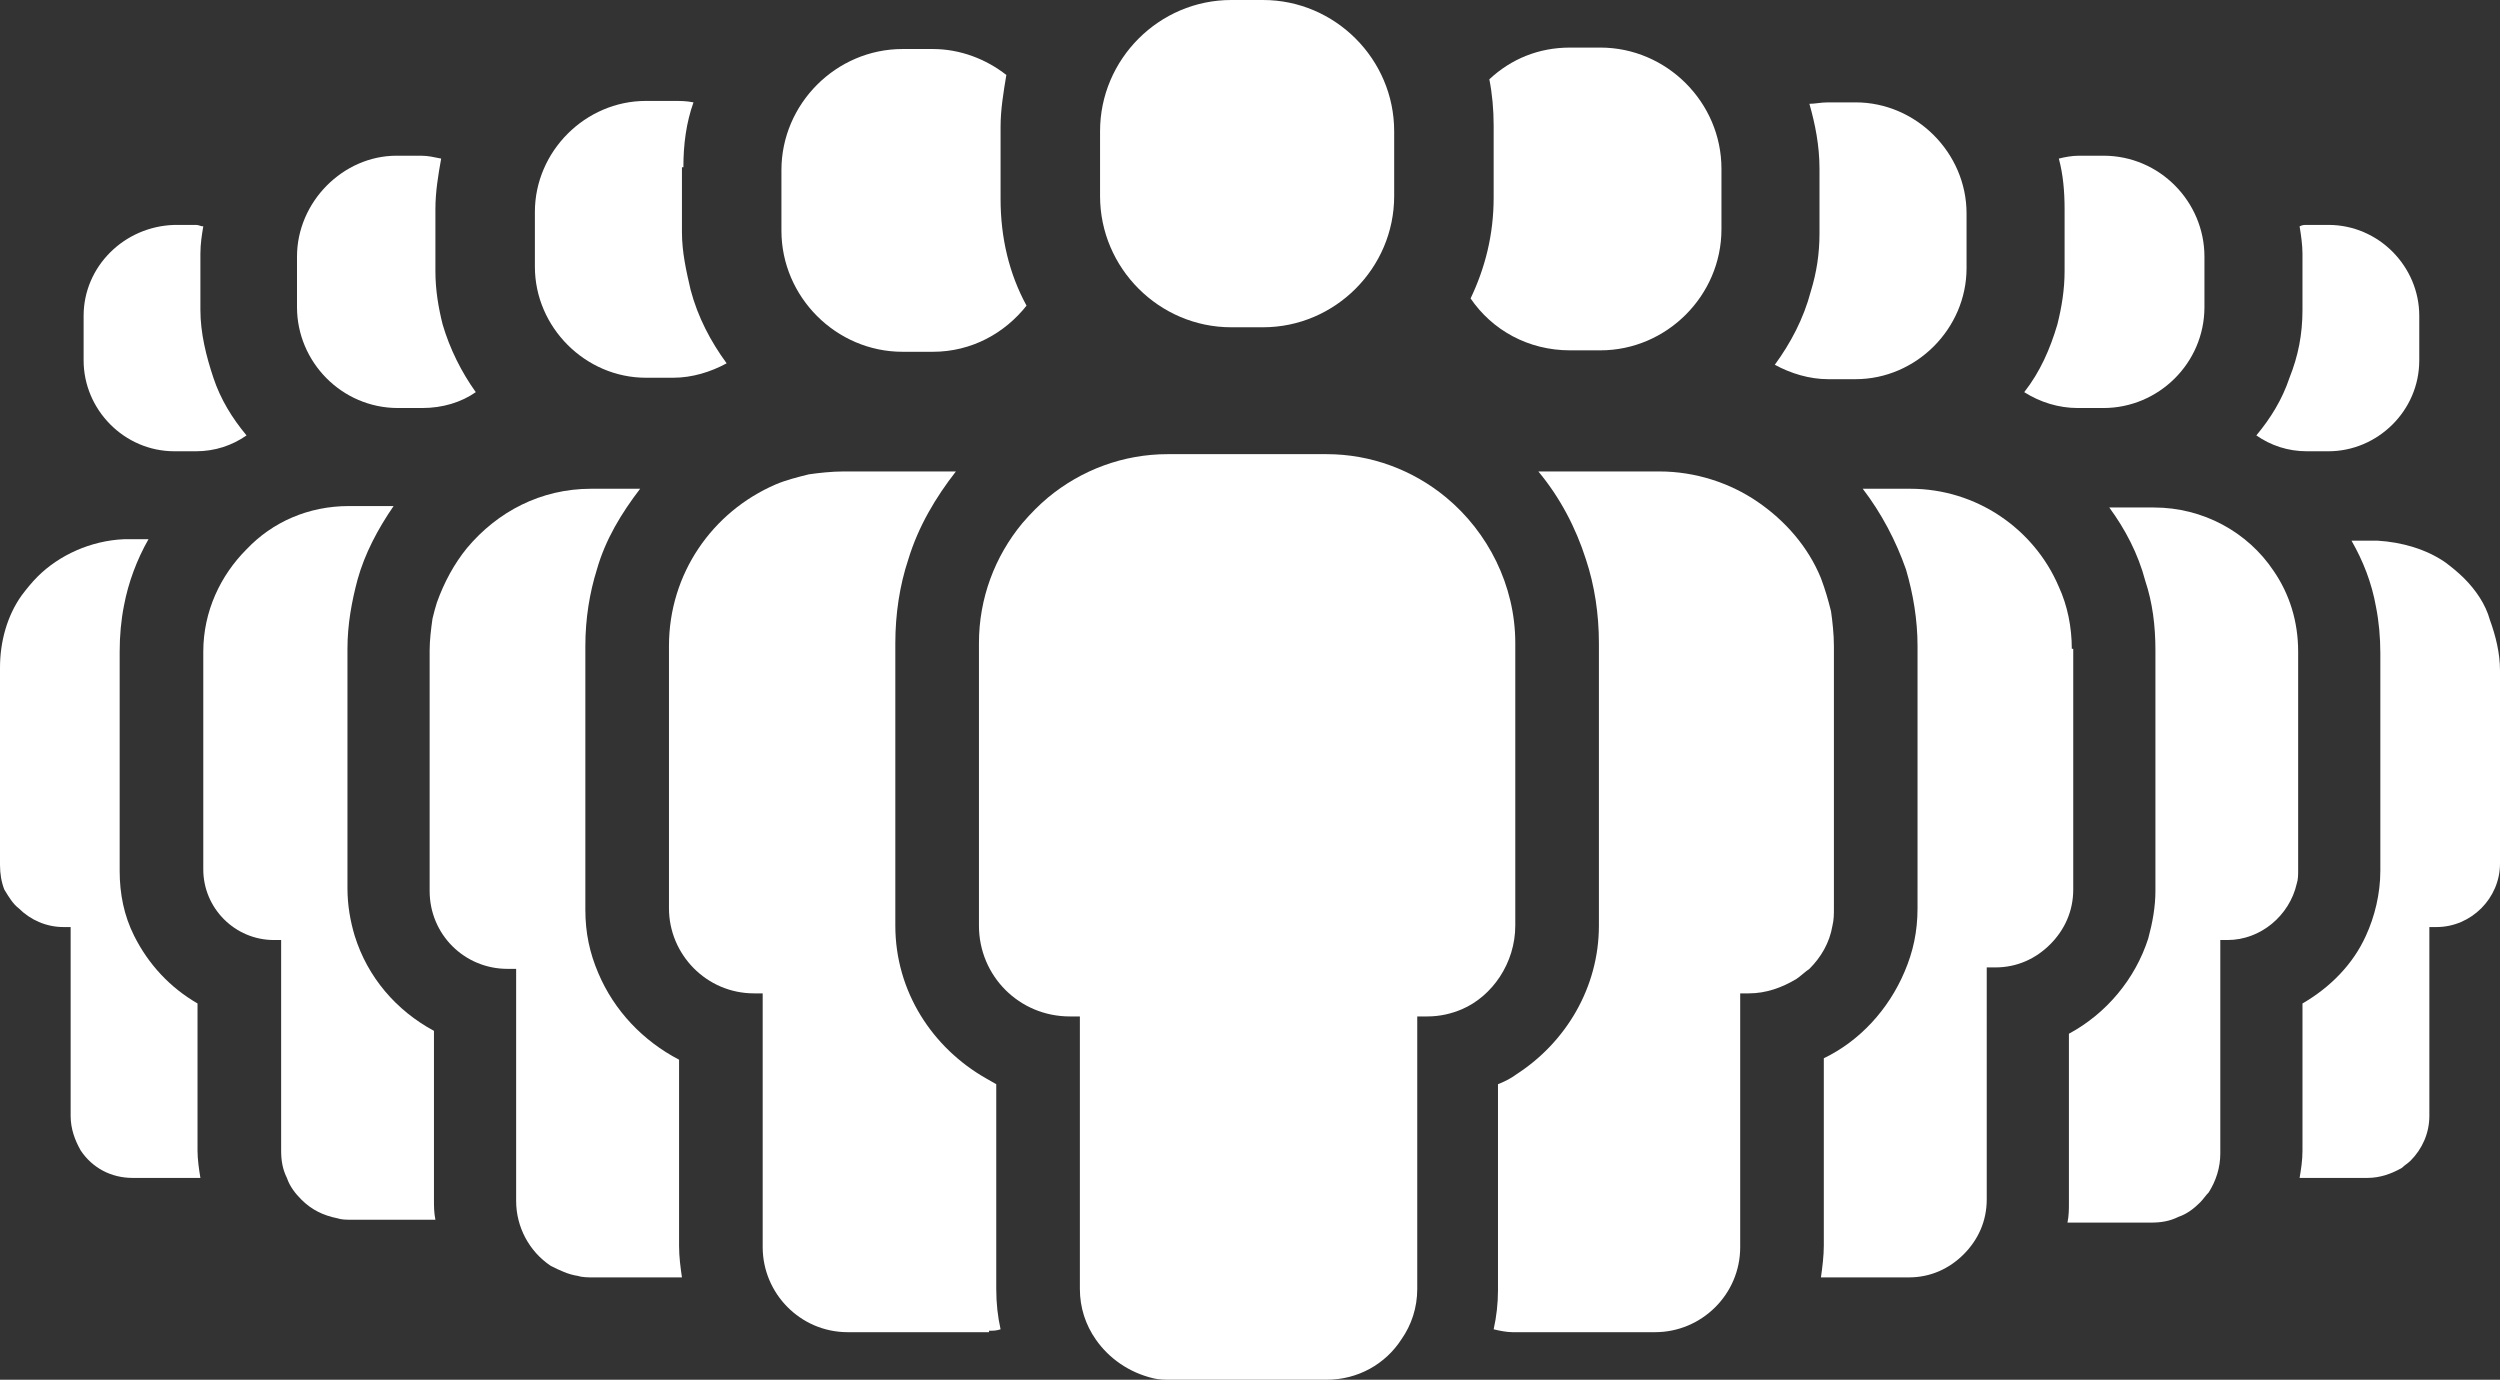
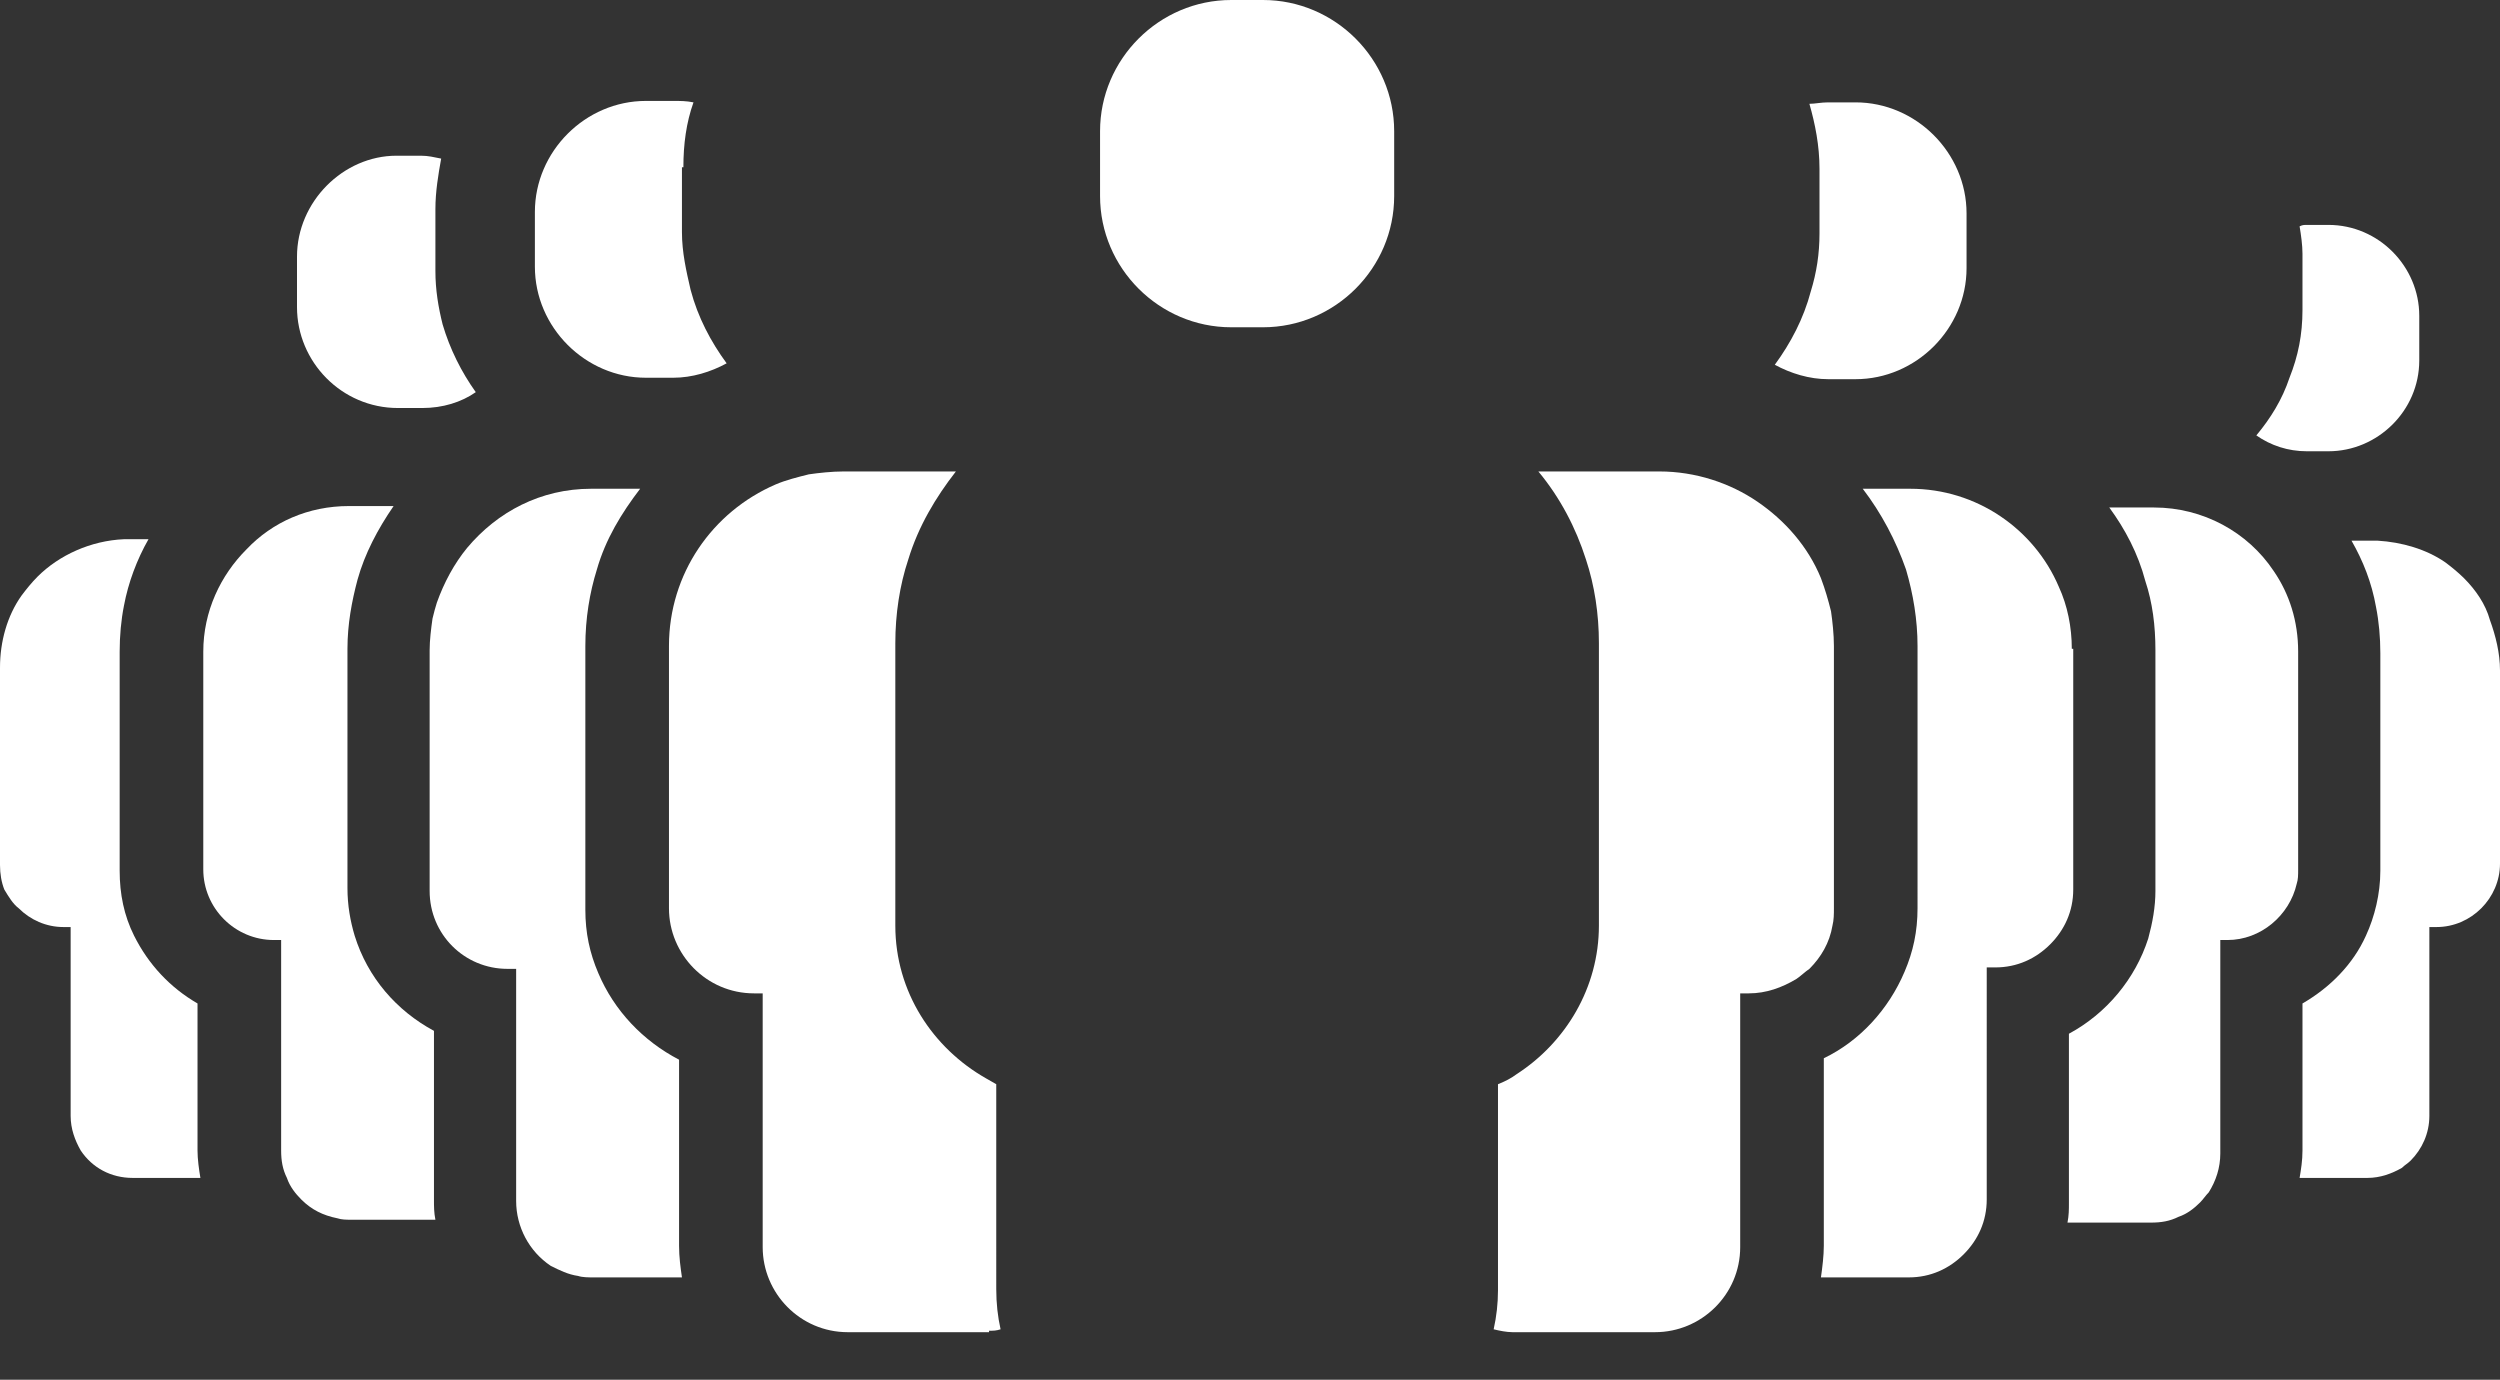
<svg xmlns="http://www.w3.org/2000/svg" fill="#000000" height="95.7" preserveAspectRatio="xMidYMid meet" version="1" viewBox="0.0 0.0 173.4 95.7" width="173.4" zoomAndPan="magnify">
  <rect x="0.0" y="0.0" width="173.4" height="95.7" fill="#333333" stroke="none" />
  <g>
    <g fill="#ffffff" id="change1_1">
      <path d="M170.9,40.1c-0.4-0.4-0.9-0.8-1.3-1.1c-1.3-0.9-3-1.4-4.7-1.5c-0.1,0-0.2,0-0.4,0h-1.4 c0.8,1.4,1.4,2.9,1.7,4.6c0.2,1,0.3,2.1,0.3,3.2v14.5v0.6c0,1.6-0.4,3.2-1,4.5c-0.9,2-2.5,3.6-4.4,4.7v7.6v2.6 c0,0.7-0.1,1.3-0.2,1.9h4.7c0.9,0,1.7-0.3,2.4-0.7c0.2-0.2,0.4-0.3,0.6-0.5c0.8-0.8,1.3-1.9,1.3-3.1V64.3h0h0.5 c2.4,0,4.4-2,4.4-4.4V46.5c0-1.2-0.3-2.4-0.7-3.5C172.4,41.9,171.7,40.9,170.9,40.1z" fill="inherit" />
      <path d="M161.5,31.3c3.4,0,6.3-2.8,6.3-6.3v-3.1c0-3.4-2.8-6.3-6.3-6.3H160c-0.2,0-0.3,0-0.5,0.1 c0.1,0.6,0.2,1.3,0.2,1.9v2.7v1.2c0,1.7-0.3,3.2-0.9,4.7c-0.5,1.5-1.3,2.8-2.3,4c1,0.7,2.2,1.1,3.5,1.1H161.5z" fill="inherit" />
      <path d="M149.4,35.2h-3.1c1.1,1.5,2,3.2,2.5,5.1c0.5,1.5,0.7,3.1,0.7,4.8v15.1v1.6c0,1.1-0.2,2.2-0.5,3.3 c-0.9,2.8-2.9,5.2-5.5,6.6v8v3.7c0,0.5,0,0.9-0.1,1.4h5.8c0.7,0,1.3-0.1,1.9-0.4c0.6-0.2,1.1-0.6,1.5-1c0.2-0.2,0.4-0.5,0.6-0.7 c0.5-0.8,0.8-1.7,0.8-2.7V65.2h0h0.5c2.3,0,4.3-1.7,4.8-3.9c0.1-0.3,0.1-0.6,0.1-1V45.2v0c0-2.1-0.6-4-1.7-5.6 C155.9,36.9,152.8,35.2,149.4,35.2z" fill="inherit" />
-       <path d="M145.9,28.3c3.8,0,7-3.1,7-7v-3.5c0-3.8-3.1-7-7-7h-1.7c-0.5,0-1,0.1-1.4,0.2c0.3,1.1,0.4,2.3,0.4,3.5v1.8 v2.5c0,1.3-0.2,2.5-0.5,3.7c-0.5,1.7-1.2,3.3-2.3,4.7c1.1,0.7,2.4,1.1,3.7,1.1H145.9z" fill="inherit" />
      <path d="M143.7,45c0-1.5-0.3-3-0.9-4.3c-1.7-4-5.7-6.8-10.3-6.8h-3.3c1.3,1.7,2.3,3.6,3,5.6 c0.5,1.7,0.8,3.5,0.8,5.3v16.7V63c0,1.6-0.3,3-0.9,4.4c-1.1,2.6-3.1,4.8-5.6,6V83v3.4c0,0.7-0.1,1.5-0.2,2.2h6.1 c1.5,0,2.8-0.6,3.8-1.6c1-1,1.6-2.3,1.6-3.8V67.1h0.6c1.5,0,2.8-0.6,3.8-1.6c1-1,1.6-2.3,1.6-3.8V45z" fill="inherit" />
      <path d="M126.2,16.2c0,1.4-0.2,2.7-0.6,4c-0.5,1.9-1.4,3.6-2.5,5.1c1.1,0.6,2.4,1,3.7,1h1.9c4.2,0,7.7-3.5,7.7-7.7 v-3.8c0-4.2-3.5-7.7-7.7-7.7h-1.9c-0.5,0-0.9,0.1-1.3,0.1c0.4,1.4,0.7,2.9,0.7,4.5v1.2V16.2z" fill="inherit" />
      <path d="M120.7,68.9h0.6c1.2,0,2.3-0.4,3.3-1c0.3-0.2,0.6-0.5,0.9-0.7c0.8-0.8,1.4-1.8,1.6-3 c0.1-0.4,0.1-0.8,0.1-1.2V44.8c0-0.8-0.1-1.7-0.2-2.4c-0.2-0.8-0.4-1.5-0.7-2.3c-0.9-2.2-2.5-4-4.4-5.3c-1.9-1.3-4.3-2.1-6.8-2.1 h-8.4c1.5,1.8,2.6,3.9,3.3,6.1c0.6,1.8,0.9,3.8,0.9,5.8v19.6c0,4.3-2.3,8.1-5.7,10.3c-0.4,0.3-0.8,0.5-1.3,0.7v14.3 c0,0.9-0.1,1.8-0.3,2.7c0.4,0.1,0.9,0.2,1.3,0.2h9.9c3.2,0,5.9-2.6,5.9-5.9V68.9z" fill="inherit" />
-       <path d="M102,20.7c1.5,2.2,4,3.6,6.9,3.6h2.1c4.6,0,8.4-3.8,8.4-8.4v-4.2c0-4.6-3.8-8.4-8.4-8.4h-2.1 c-2.2,0-4.1,0.8-5.6,2.2c0.2,1,0.3,2.1,0.3,3.2v5C103.6,16.3,103,18.6,102,20.7z" fill="inherit" />
      <path d="M1.3,63c0.8,0.8,1.9,1.3,3.1,1.3h0.5v13.1c0,0.9,0.3,1.7,0.7,2.4c0.8,1.2,2.1,1.9,3.6,1.9h4.7 c-0.1-0.6-0.2-1.3-0.2-1.9v-2.6v-7.6c-1.9-1.1-3.4-2.7-4.4-4.7c-0.7-1.4-1-2.9-1-4.5v-0.6V45.2c0-1.1,0.1-2.2,0.3-3.2 c0.3-1.6,0.9-3.2,1.7-4.6H9c-0.1,0-0.2,0-0.4,0c-2.3,0.1-4.5,1.1-6,2.6c-0.4,0.4-0.8,0.9-1.1,1.3c-1,1.4-1.5,3.2-1.5,5l0,0V60 c0,0.6,0.1,1.2,0.3,1.7C0.6,62.2,0.9,62.7,1.3,63z" fill="inherit" />
-       <path d="M5.8,21.9V25c0,3.4,2.8,6.3,6.3,6.3h1.5c1.3,0,2.5-0.4,3.5-1.1c-1-1.2-1.8-2.5-2.3-4 c-0.5-1.5-0.9-3.1-0.9-4.7v-1.2v-2.7c0-0.7,0.1-1.3,0.2-1.9c-0.2,0-0.3-0.1-0.5-0.1h-1.5C8.6,15.7,5.8,18.5,5.8,21.9z" fill="inherit" />
      <path d="M19,65.2h0.5v14.6c0,0.7,0.1,1.3,0.4,1.9c0.2,0.6,0.6,1.1,1,1.5c0.7,0.7,1.5,1.1,2.5,1.3 c0.3,0.1,0.6,0.1,1,0.1h5.8c-0.1-0.5-0.1-0.9-0.1-1.4v-3.7v-8c-2.6-1.4-4.6-3.7-5.5-6.6c-0.3-1-0.5-2.1-0.5-3.3v-1.6V45 c0-1.7,0.3-3.3,0.7-4.8c0.5-1.8,1.4-3.5,2.5-5.1h-3.1c-2.8,0-5.3,1.1-7.1,3c-1.8,1.8-3,4.3-3,7.1v15.1C14.1,63,16.3,65.2,19,65.2z" fill="inherit" />
      <path d="M20.6,17.8v3.5c0,3.8,3.1,7,7,7h1.7c1.4,0,2.7-0.4,3.7-1.1c-1-1.4-1.8-3-2.3-4.7c-0.3-1.2-0.5-2.4-0.5-3.7 v-2.5v-1.8c0-1.2,0.2-2.4,0.4-3.5c-0.5-0.1-0.9-0.2-1.4-0.2h-1.7C23.8,10.8,20.6,14,20.6,17.8z" fill="inherit" />
      <path d="M40.1,88.5c0.3,0.1,0.7,0.1,1.1,0.1h6.1c-0.1-0.7-0.2-1.4-0.2-2.2V83v-9.5c-2.5-1.3-4.5-3.4-5.6-6 c-0.6-1.4-0.9-2.8-0.9-4.4v-1.5V44.8c0-1.9,0.3-3.7,0.8-5.3c0.6-2.1,1.7-3.9,3-5.6H41c-3.5,0-6.5,1.6-8.6,4.1 c-0.9,1.1-1.6,2.4-2.1,3.8c-0.1,0.3-0.2,0.7-0.3,1.1c-0.1,0.7-0.2,1.5-0.2,2.2v0v16.7c0,3,2.4,5.4,5.4,5.4h0.6h0v16.1 c0,1.8,0.9,3.5,2.4,4.5C38.8,88.1,39.4,88.4,40.1,88.5z" fill="inherit" />
      <path d="M47.4,11.6c0-1.6,0.2-3.1,0.7-4.5C47.6,7,47.2,7,46.7,7h-1.9c-4.2,0-7.7,3.5-7.7,7.7v3.8 c0,4.2,3.5,7.7,7.7,7.7h1.9c1.3,0,2.6-0.4,3.7-1c-1.1-1.5-2-3.2-2.5-5.1c-0.3-1.3-0.6-2.6-0.6-4v-3.5V11.6z" fill="inherit" />
      <path d="M68.6,92.3c0.3,0,0.5,0,0.8-0.1c-0.2-0.9-0.3-1.8-0.3-2.8V75.2c-0.2-0.1-0.5-0.3-0.7-0.4 c-3.7-2.1-6.3-6-6.3-10.6V44.6c0-2,0.3-4,0.9-5.8c0.7-2.3,1.9-4.3,3.3-6.1h-7.8c-0.8,0-1.7,0.1-2.4,0.2c-0.8,0.2-1.6,0.4-2.3,0.7 c-4.4,1.9-7.4,6.2-7.4,11.2V63c0,3.2,2.6,5.9,5.9,5.9h0.6v17.6c0,3.2,2.6,5.9,5.9,5.9H68.6z" fill="inherit" />
-       <path d="M69.8,5.2c-1.4-1.1-3.2-1.8-5.1-1.8h-2.1c-4.6,0-8.4,3.8-8.4,8.4V16c0,4.6,3.8,8.4,8.4,8.4h2.1 c2.7,0,5-1.3,6.5-3.2c-1.2-2.2-1.8-4.7-1.8-7.4v-5C69.4,7.6,69.6,6.4,69.8,5.2z" fill="inherit" />
-       <path d="M105.1,64.2V44.6c0-4-1.9-7.7-4.8-10.1c-2.3-1.9-5.2-3-8.3-3H81c-3.1,0-6,1.1-8.3,3 c-0.6,0.5-1.2,1.1-1.8,1.8c-1.9,2.3-3,5.2-3,8.3v19.6c0,3.5,2.8,6.3,6.3,6.3h0.7v18.9c0,1.3,0.4,2.5,1.1,3.5 c0.9,1.3,2.3,2.3,4,2.7c0.4,0.1,0.8,0.1,1.3,0.1h10.7c2.2,0,4.1-1.1,5.2-2.8c0.7-1,1.1-2.2,1.1-3.5V70.5h0.7 c0.9,0,1.7-0.2,2.4-0.5C103.5,69.1,105.1,66.8,105.1,64.2z" fill="inherit" />
      <path d="M87.6,0h-2.2c-5,0-9.1,4.1-9.1,9.1v4.5c0,5,4.1,9.1,9.1,9.1h2.2c5,0,9.1-4.1,9.1-9.1V9.1 C96.7,4.1,92.6,0,87.6,0z" fill="inherit" />
    </g>
  </g>
</svg>